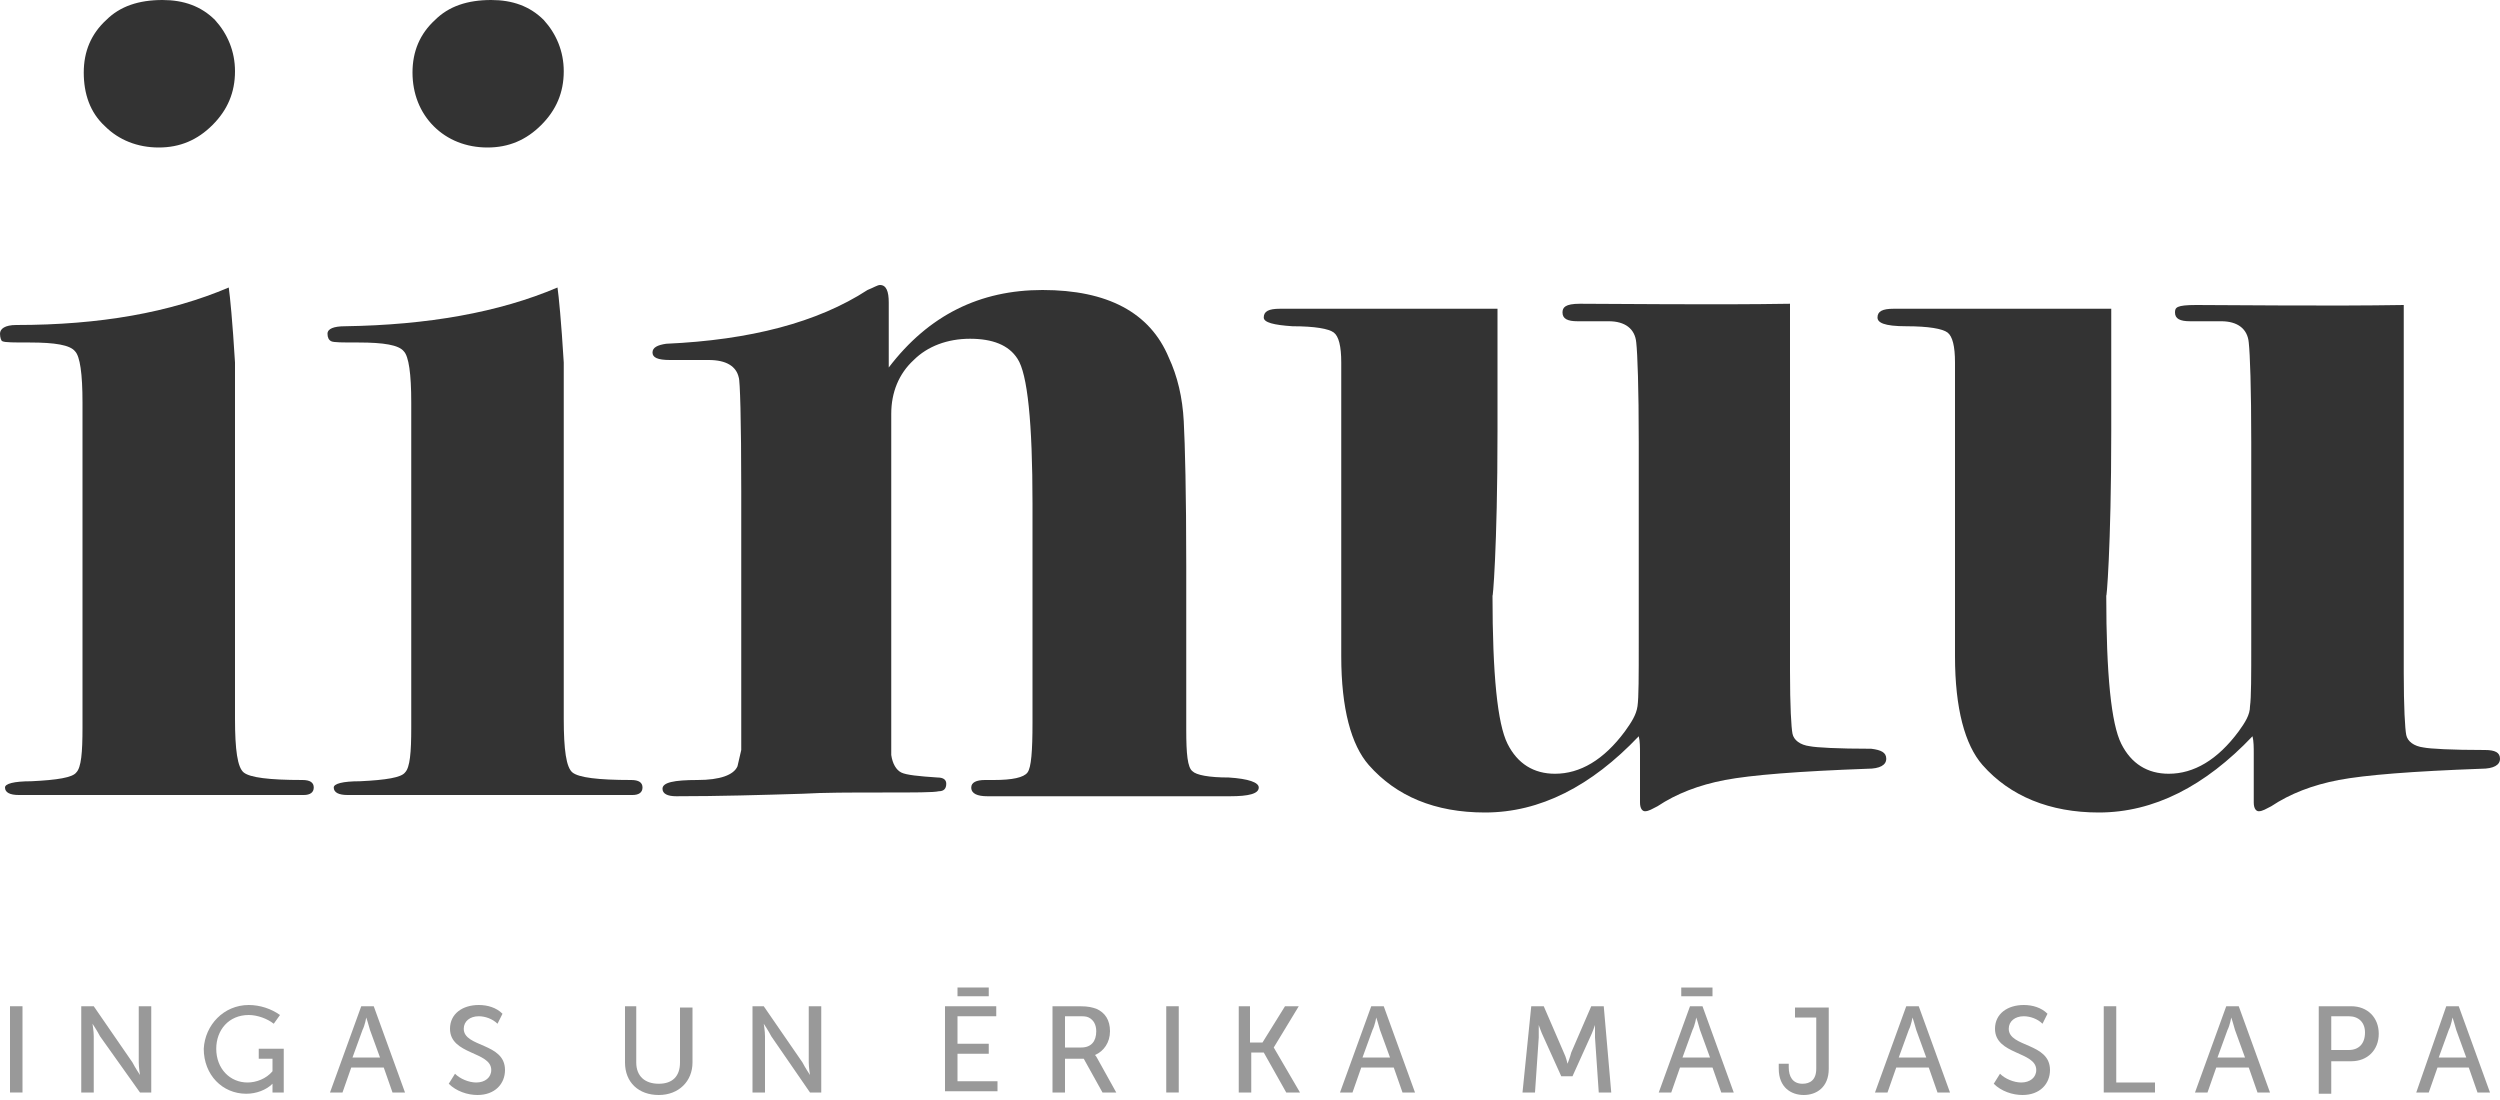
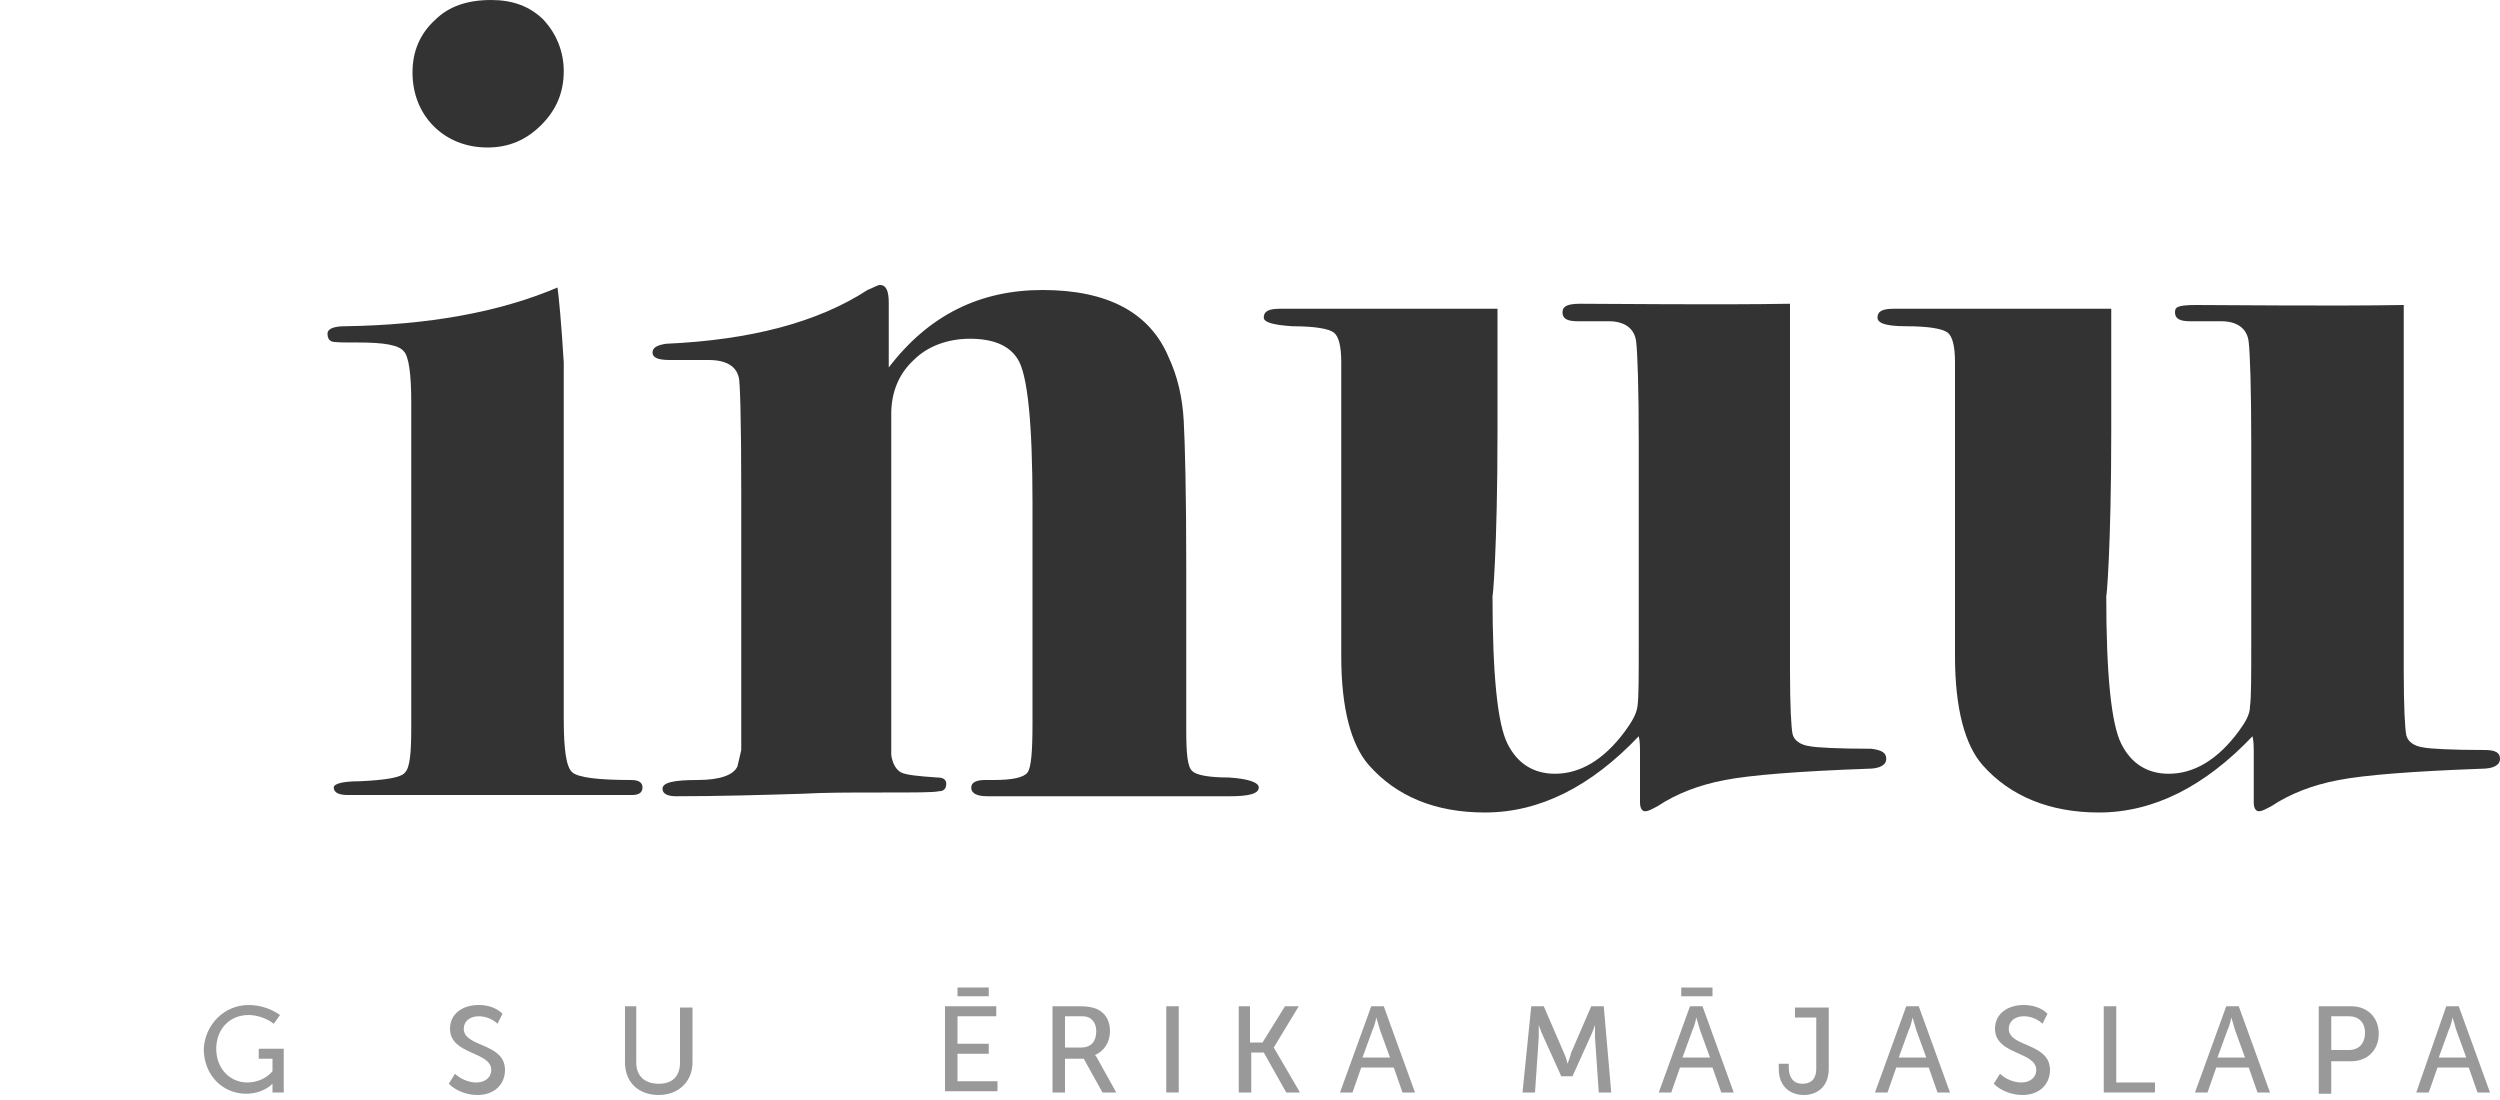
<svg xmlns="http://www.w3.org/2000/svg" version="1.1" id="Layer_1" x="0px" y="0px" viewBox="0 0 200 88" enable-background="new 0 0 200 88" xml:space="preserve">
  <g>
    <g>
-       <path fill="#333333" d="M25.1,63c0,0.4-0.3,0.6-0.8,0.6h-12H3.7c-0.4,0-0.8,0-1.4,0c-0.5,0-0.8,0-0.8,0c-0.7,0-1.1-0.2-1.1-0.6    c0-0.3,0.7-0.5,2.1-0.5c2.1-0.1,3.3-0.3,3.6-0.7c0.4-0.4,0.5-1.6,0.5-3.6V32.2c0-2.3-0.2-3.7-0.6-4.1c-0.4-0.5-1.6-0.7-3.6-0.7    c-1.3,0-2,0-2.2-0.1C0.1,27.3,0,27,0,26.7C0,26.3,0.4,26,1.3,26C8,26,13.6,25,18.3,23c0.1,0.7,0.3,2.7,0.5,6v11.5v17    c0,2.5,0.2,3.9,0.7,4.3c0.5,0.4,2,0.6,4.7,0.6C24.8,62.4,25.1,62.6,25.1,63z M18.8,5.7c0,1.7-0.6,3.1-1.8,4.3    c-1.2,1.2-2.6,1.8-4.3,1.8c-1.7,0-3.2-0.6-4.3-1.7C7.2,9,6.7,7.5,6.7,5.8c0-1.7,0.6-3.1,1.8-4.2C9.6,0.5,11.1,0,13,0    c1.7,0,3.1,0.5,4.2,1.6C18.2,2.7,18.8,4.1,18.8,5.7z" />
      <path fill="#333333" d="M51.4,63c0,0.4-0.3,0.6-0.8,0.6h-12H30c-0.4,0-0.8,0-1.4,0c-0.5,0-0.8,0-0.8,0c-0.7,0-1.1-0.2-1.1-0.6    c0-0.3,0.7-0.5,2.1-0.5c2.1-0.1,3.3-0.3,3.6-0.7c0.4-0.4,0.5-1.6,0.5-3.6V32.2c0-2.3-0.2-3.7-0.6-4.1c-0.4-0.5-1.6-0.7-3.6-0.7    c-1.3,0-2,0-2.2-0.1c-0.2-0.1-0.3-0.3-0.3-0.6c0-0.4,0.5-0.6,1.4-0.6c6.6-0.1,12.3-1.1,17-3.1c0.1,0.7,0.3,2.7,0.5,6v11.5v17    c0,2.5,0.2,3.9,0.7,4.3c0.5,0.4,2,0.6,4.7,0.6C51.1,62.4,51.4,62.6,51.4,63z M45.1,5.7c0,1.7-0.6,3.1-1.8,4.3    c-1.2,1.2-2.6,1.8-4.3,1.8c-1.7,0-3.2-0.6-4.3-1.7C33.6,9,33,7.5,33,5.8c0-1.7,0.6-3.1,1.8-4.2C35.9,0.5,37.4,0,39.3,0    c1.7,0,3.1,0.5,4.2,1.6C44.5,2.7,45.1,4.1,45.1,5.7z" />
      <path fill="#333333" d="M100.7,63c0,0.5-0.8,0.7-2.3,0.7c-0.1,0-0.9,0-2.4,0c-1.4,0-3.6,0-6.3,0h-2.9h-7.8c-0.8,0-1.3-0.2-1.3-0.7    c0-0.4,0.4-0.6,1.1-0.6h0.7c1.5,0,2.4-0.2,2.7-0.6c0.3-0.4,0.4-1.7,0.4-4V40.3c0-6.5-0.4-10.4-1.2-11.6c-0.7-1.1-2-1.6-3.8-1.6    c-1.8,0-3.4,0.6-4.5,1.7c-1.2,1.1-1.8,2.6-1.8,4.3v27.3c0.1,0.7,0.4,1.2,0.8,1.4c0.4,0.2,1.4,0.3,2.9,0.4c0.5,0,0.7,0.2,0.7,0.5    c0,0.4-0.2,0.6-0.6,0.6c-0.4,0.1-1.9,0.1-4.5,0.1c-2.6,0-4.7,0-6.4,0.1c-3.3,0.1-6.7,0.2-10.1,0.2c-0.7,0-1.1-0.2-1.1-0.6    c0-0.5,0.9-0.7,2.8-0.7c1.8,0,2.9-0.4,3.2-1.1l0.3-1.3V39.3c0-5.8-0.1-8.9-0.2-9.1c-0.2-0.9-1-1.4-2.4-1.4c-0.8,0-1.5,0-2.1,0h-1    c-1,0-1.4-0.2-1.4-0.6c0-0.4,0.4-0.6,1.1-0.7c6.7-0.3,12.1-1.7,16.1-4.3c0.5-0.2,0.8-0.4,1-0.4c0.5,0,0.7,0.5,0.7,1.4    c0,2.7,0,4.4,0,5.2c3.2-4.2,7.3-6.2,12.3-6.2c5.2,0,8.6,1.8,10.1,5.4c0.7,1.5,1.1,3.2,1.2,5.1c0.1,1.9,0.2,5.7,0.2,11.6v13.1    c0,1.9,0.1,3,0.5,3.3c0.3,0.3,1.3,0.5,2.9,0.5C99.9,62.3,100.7,62.6,100.7,63z" />
      <path fill="#333333" d="M150.9,60.7c0,0.5-0.5,0.8-1.5,0.8c-5.5,0.2-9.3,0.5-11.4,0.9c-2.1,0.4-3.9,1.1-5.4,2.1    c-0.4,0.2-0.7,0.4-1,0.4c-0.2,0-0.4-0.2-0.4-0.7c0-0.8,0-1.5,0-2c0-0.5,0-1.1,0-1.9c0-0.5,0-1-0.1-1.4c-3.8,4-7.9,6.1-12.3,6.1    c-4,0-7.1-1.3-9.3-3.8c-1.4-1.6-2.2-4.5-2.2-8.7v-6.4c0-0.7,0-2.5,0-5.3c0-2.8,0-6.8,0-11.8c0-1.3-0.2-2.1-0.6-2.4    c-0.4-0.3-1.5-0.5-3.3-0.5c-1.5-0.1-2.3-0.3-2.3-0.7c0-0.5,0.4-0.7,1.3-0.7h17.4v9.8c0,4.7-0.1,8.1-0.2,10.3    c-0.1,2.2-0.2,3.1-0.2,2.8c0,6.4,0.4,10.3,1.2,11.9c0.8,1.6,2.1,2.4,3.8,2.4c2,0,3.9-1.1,5.6-3.4c0.5-0.7,0.9-1.3,1-2    c0.1-0.7,0.1-2.4,0.1-5.1V35.4c0-4.4-0.1-7.1-0.2-8c-0.1-1.1-0.9-1.7-2.2-1.7h-2.5c-0.8,0-1.2-0.2-1.2-0.7c0-0.4,0.2-0.7,1.4-0.7    c2.8,0,10.7,0.1,16.8,0c0,2.3,0,6,0,11v18.4c0,2.8,0.1,4.5,0.2,5c0.1,0.5,0.6,0.9,1.4,1c0.5,0.1,2.2,0.2,4.9,0.2    C150.5,60,150.9,60.2,150.9,60.7z" />
      <path fill="#333333" d="M200,60.7c0,0.5-0.5,0.8-1.5,0.8c-5.5,0.2-9.3,0.5-11.4,0.9c-2.1,0.4-3.9,1.1-5.4,2.1    c-0.4,0.2-0.7,0.4-1,0.4c-0.2,0-0.4-0.2-0.4-0.7c0-0.8,0-1.5,0-2c0-0.5,0-1.1,0-1.9c0-0.5,0-1-0.1-1.4c-3.8,4-7.9,6.1-12.3,6.1    c-3.9,0-7.1-1.3-9.3-3.8c-1.4-1.6-2.2-4.5-2.2-8.7v-6.4c0-0.7,0-2.5,0-5.3c0-2.8,0-6.8,0-11.8c0-1.3-0.2-2.1-0.6-2.4    c-0.4-0.3-1.5-0.5-3.3-0.5c-1.8,0-2.3-0.3-2.3-0.7c0-0.5,0.4-0.7,1.3-0.7h17.4v9.8c0,4.7-0.1,8.1-0.2,10.3    c-0.1,2.2-0.2,3.1-0.2,2.8c0,6.4,0.4,10.3,1.2,11.9c0.8,1.6,2.1,2.4,3.8,2.4c2,0,3.9-1.1,5.6-3.4c0.5-0.7,0.9-1.3,0.9-2    c0.1-0.7,0.1-2.4,0.1-5.1V35.4c0-4.4-0.1-7.1-0.2-8c-0.1-1.1-0.9-1.7-2.2-1.7h-2.5c-0.8,0-1.2-0.2-1.2-0.7c0-0.4,0.1-0.6,1.7-0.6    c2.8,0,10.5,0.1,16.6,0c0,2.3,0,6,0,11v18.4c0,2.8,0.1,4.5,0.2,5c0.1,0.5,0.6,0.9,1.4,1c0.5,0.1,2.2,0.2,4.9,0.2    C199.6,60,200,60.2,200,60.7z" />
    </g>
    <g>
-       <path fill="#999999" d="M0.8,80.5h1v6.9h-1V80.5z" />
-       <path fill="#999999" d="M6.5,80.5h1l3.1,4.5c0.2,0.4,0.6,1,0.6,1h0c0,0-0.1-0.6-0.1-1v-4.5h1v6.9h-0.9L8,82.9    c-0.2-0.4-0.6-1-0.6-1h0c0,0,0.1,0.6,0.1,1v4.5h-1V80.5z" />
      <path fill="#999999" d="M19.9,80.4c0.9,0,1.8,0.3,2.5,0.8l-0.5,0.7c-0.5-0.4-1.3-0.7-2-0.7c-1.6,0-2.6,1.2-2.6,2.7    c0,1.6,1.1,2.7,2.5,2.7c0.7,0,1.5-0.3,2-0.9v-1h-1.1v-0.8h2v3.5h-0.9V87c0-0.1,0-0.3,0-0.3h0c-0.5,0.5-1.3,0.8-2.1,0.8    c-1.9,0-3.4-1.5-3.4-3.6C16.4,82,17.9,80.4,19.9,80.4z" />
-       <path fill="#999999" d="M28.9,80.5h1l2.5,6.9h-1l-0.7-2h-2.6l-0.7,2h-1L28.9,80.5z M30.4,84.6l-0.8-2.2c-0.1-0.4-0.3-1-0.3-1h0    c0,0-0.1,0.6-0.3,1l-0.8,2.2H30.4z" />
      <path fill="#999999" d="M36.4,85.9c0.4,0.4,1.1,0.7,1.7,0.7c0.7,0,1.2-0.4,1.2-1c0-1.5-3.3-1.2-3.3-3.3c0-1.2,1-1.9,2.3-1.9    c0.7,0,1.4,0.2,1.9,0.7l-0.4,0.8c-0.4-0.4-1-0.6-1.5-0.6c-0.7,0-1.2,0.4-1.2,1c0,1.5,3.3,1.1,3.3,3.3c0,1.1-0.8,2-2.2,2    c-0.8,0-1.7-0.3-2.3-0.9L36.4,85.9z" />
      <path fill="#999999" d="M49.9,80.5h1V85c0,1.1,0.7,1.7,1.8,1.7c1.1,0,1.7-0.6,1.7-1.7v-4.4h1V85c0,1.5-1.1,2.6-2.7,2.6    c-1.6,0-2.7-1-2.7-2.6V80.5z" />
-       <path fill="#999999" d="M60.1,80.5h1l3.1,4.5c0.2,0.4,0.6,1,0.6,1h0c0,0-0.1-0.6-0.1-1v-4.5h1v6.9h-0.9l-3.1-4.5    c-0.2-0.4-0.6-1-0.6-1h0c0,0,0.1,0.6,0.1,1v4.5h-1V80.5z" />
      <path fill="#999999" d="M75.7,80.5h4v0.8h-3.1v2.2h2.5v0.8h-2.5v2.2h3.2v0.8h-4.2V80.5z M76.6,79h2.5v0.7h-2.5V79z" />
      <path fill="#999999" d="M84.2,80.5h2.2c0.7,0,1,0.1,1.3,0.2c0.7,0.3,1.1,0.9,1.1,1.8c0,0.9-0.5,1.6-1.2,1.9v0c0,0,0.1,0.1,0.2,0.3    l1.5,2.7h-1.1l-1.5-2.7h-1.5v2.7h-1V80.5z M86.5,83.8c0.8,0,1.2-0.5,1.2-1.3c0-0.5-0.2-0.9-0.6-1.1c-0.2-0.1-0.4-0.1-0.8-0.1h-1.1    v2.5H86.5z" />
      <path fill="#999999" d="M93.3,80.5h1v6.9h-1V80.5z" />
      <path fill="#999999" d="M99,80.5h1v2.9h1l1.8-2.9h1.1l-2,3.3v0l2.1,3.6h-1.1l-1.8-3.2h-1v3.2h-1V80.5z" />
      <path fill="#999999" d="M109.7,80.5h1l2.5,6.9h-1l-0.7-2h-2.6l-0.7,2h-1L109.7,80.5z M111.2,84.6l-0.8-2.2c-0.1-0.4-0.3-1-0.3-1h0    c0,0-0.1,0.6-0.3,1l-0.8,2.2H111.2z" />
      <path fill="#999999" d="M122.5,80.5h1l1.6,3.7c0.2,0.4,0.3,0.9,0.3,0.9h0c0,0,0.2-0.5,0.3-0.9l1.6-3.7h1l0.6,6.9h-1l-0.3-4.4    c0-0.4,0-1,0-1h0c0,0-0.2,0.6-0.4,1l-1.4,3.1h-0.9l-1.4-3.1c-0.2-0.4-0.4-1-0.4-1h0c0,0,0,0.6,0,1l-0.3,4.4h-1L122.5,80.5z" />
      <path fill="#999999" d="M135.2,80.5h1l2.5,6.9h-1l-0.7-2h-2.6l-0.7,2h-1L135.2,80.5z M134.5,79h2.5v0.7h-2.5V79z M136.8,84.6    l-0.8-2.2c-0.1-0.4-0.3-1-0.3-1h0c0,0-0.1,0.6-0.3,1l-0.8,2.2H136.8z" />
      <path fill="#999999" d="M142.1,85.1h1v0.3c0,0.7,0.3,1.3,1.1,1.3c0.6,0,1.1-0.3,1.1-1.2v-4.1h-1.7v-0.8h2.7v4.9c0,1.5-1,2.1-2,2.1    s-2-0.6-2-2.1V85.1z" />
      <path fill="#999999" d="M152.5,80.5h1l2.5,6.9h-1l-0.7-2h-2.6l-0.7,2h-1L152.5,80.5z M154.1,84.6l-0.8-2.2c-0.1-0.4-0.3-1-0.3-1h0    c0,0-0.1,0.6-0.3,1l-0.8,2.2H154.1z" />
      <path fill="#999999" d="M160,85.9c0.4,0.4,1.1,0.7,1.7,0.7c0.7,0,1.2-0.4,1.2-1c0-1.5-3.3-1.2-3.3-3.3c0-1.2,1-1.9,2.3-1.9    c0.7,0,1.4,0.2,1.9,0.7l-0.4,0.8c-0.4-0.4-1-0.6-1.5-0.6c-0.7,0-1.2,0.4-1.2,1c0,1.5,3.3,1.1,3.3,3.3c0,1.1-0.8,2-2.2,2    c-0.8,0-1.7-0.3-2.3-0.9L160,85.9z" />
      <path fill="#999999" d="M168.3,80.5h1v6.1h3.1v0.8h-4.1V80.5z" />
      <path fill="#999999" d="M178.1,80.5h1l2.5,6.9h-1l-0.7-2h-2.6l-0.7,2h-1L178.1,80.5z M179.6,84.6l-0.8-2.2c-0.1-0.4-0.3-1-0.3-1h0    c0,0-0.1,0.6-0.3,1l-0.8,2.2H179.6z" />
      <path fill="#999999" d="M185.6,80.5h2.5c1.3,0,2.2,0.9,2.2,2.2c0,1.3-0.9,2.2-2.2,2.2h-1.6v2.6h-1V80.5z M187.9,84    c0.8,0,1.3-0.5,1.3-1.4c0-0.8-0.5-1.3-1.3-1.3h-1.4V84H187.9z" />
      <path fill="#999999" d="M195.7,80.5h1l2.5,6.9h-1l-0.7-2H195l-0.7,2h-1L195.7,80.5z M197.3,84.6l-0.8-2.2c-0.1-0.4-0.3-1-0.3-1h0    c0,0-0.1,0.6-0.3,1l-0.8,2.2H197.3z" />
    </g>
  </g>
</svg>